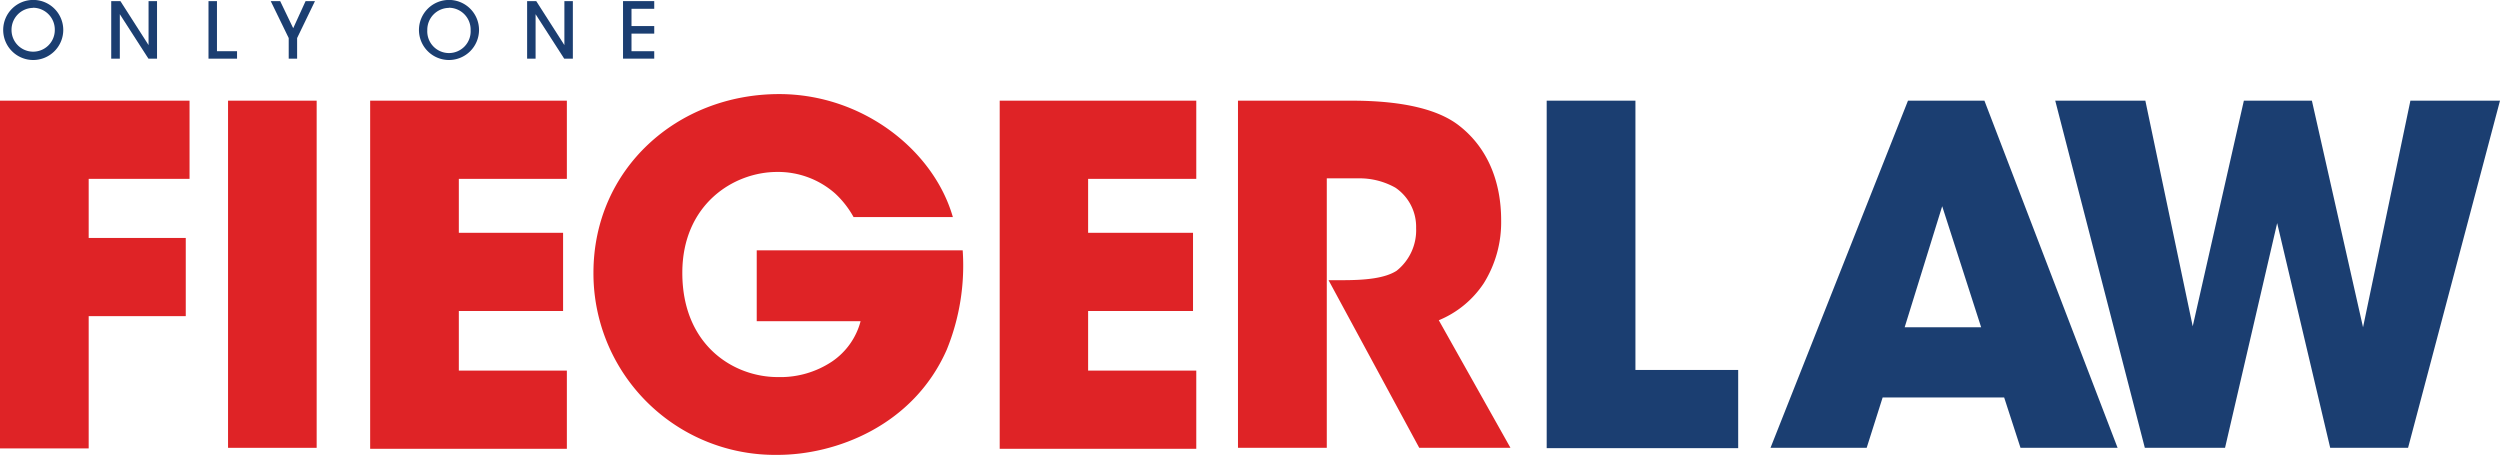
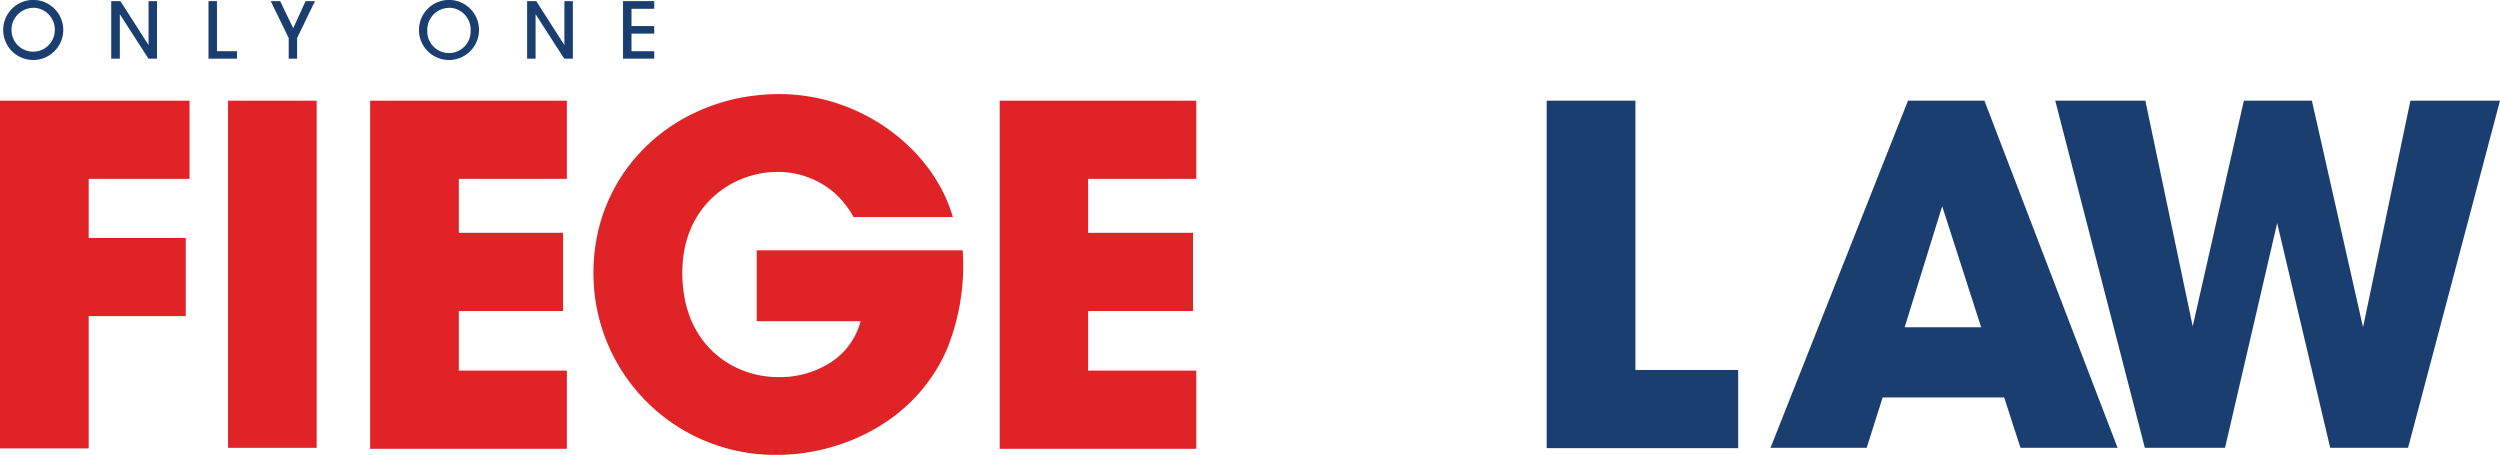
<svg xmlns="http://www.w3.org/2000/svg" viewBox="0 0 383.69 69.81">
  <defs>
    <style>.cls-1{fill:#1b3e71;}.cls-2{fill:#df2326;}</style>
  </defs>
  <g id="Layer_2" data-name="Layer 2">
    <g id="Layer_1-2" data-name="Layer 1">
      <path class="cls-1" d="M5.09,9.21A4.61,4.61,0,1,1,9.71,4.63,4.62,4.62,0,0,1,5.09,9.21Zm0-8A3.35,3.35,0,0,0,1.77,4.61a3.32,3.32,0,1,0,6.64,0A3.35,3.35,0,0,0,5.09,1.19Z" />
      <path class="cls-1" d="M22.78,9,18.39,2.18h0V9H17.07V.17h1.41L22.8,6.92h0V.17h1.3V9Z" />
      <path class="cls-1" d="M32,9V.17h1.3V7.86h3.08V9Z" />
      <path class="cls-1" d="M44.31,9V5.84L41.55.17H43l2,4.16L46.9.17h1.44L45.6,5.84V9Z" />
      <path class="cls-1" d="M68.91,9.21a4.61,4.61,0,1,1,4.61-4.58A4.62,4.62,0,0,1,68.91,9.21Zm0-8a3.36,3.36,0,0,0-3.33,3.42,3.33,3.33,0,1,0,6.65,0A3.35,3.35,0,0,0,68.91,1.19Z" />
      <path class="cls-1" d="M86.59,9,82.2,2.18h0V9h-1.3V.17H82.3l4.32,6.75h0V.17h1.3V9Z" />
      <path class="cls-1" d="M95.62,9V.17h4.79V1.35H96.92V4h3.49V5.16H96.92v2.7h3.49V9Z" />
      <path class="cls-2" d="M0,15.45H29.09v12H13.61v9.07h14.9v12H13.61v20.3H0Z" />
      <path class="cls-2" d="M35,15.45H48.6V68.73H35Z" />
      <path class="cls-2" d="M56.81,15.45H87v12H70.42v8.28h16v12h-16v9.15H87v12H56.81Z" />
      <path class="cls-2" d="M131,33.31a14.5,14.5,0,0,0-2.81-3.6,13.23,13.23,0,0,0-8.93-3.32c-6.69,0-14.54,5-14.54,15.48,0,11.17,7.92,16,14.62,16a14.27,14.27,0,0,0,8.35-2.38,10.78,10.78,0,0,0,4.39-6.19H116.14V38.42h31.61a34.22,34.22,0,0,1-2.45,15.26c-5.18,11.74-17.14,16.13-25.92,16.13a27.86,27.86,0,0,1-28.3-27.94c0-15.91,12.82-27.43,28.51-27.43,12.75,0,23.69,8.57,26.65,18.87Z" />
      <path class="cls-2" d="M153.43,15.45H183.6v12H167v8.28H183.1v12H167v9.15H183.6v12H153.43Z" />
-       <path class="cls-2" d="M190,15.45h17.42c8.36,0,13.54,1.51,16.49,3.81,4.47,3.46,6.48,8.72,6.48,14.55a17.67,17.67,0,0,1-2.66,9.65,15.2,15.2,0,0,1-6.91,5.69l11,19.58h-14L203.9,43h2.24c3.45,0,6.4-.29,8.2-1.44a7.94,7.94,0,0,0,3-6.56,7.26,7.26,0,0,0-3.17-6.19,11.21,11.21,0,0,0-5.54-1.44h-5V68.73H190Z" />
      <path class="cls-1" d="M237.38,15.45H251V56.78h15.77v12H237.38Z" />
      <path class="cls-1" d="M286.49,68.73H271.73l21.1-53.28h11.73L325,68.73h-14.9L307.59,61H288.94Zm11.59-37.08-5.76,18.58h11.74Z" />
      <path class="cls-1" d="M315.43,15.45h13.83l7.27,34.63,7.85-34.63h10.44l7.85,34.78,7.27-34.78h13.75L369.58,68.73H357.63l-8.14-34.49-8,34.49H329.18Z" />
    </g>
  </g>
</svg>